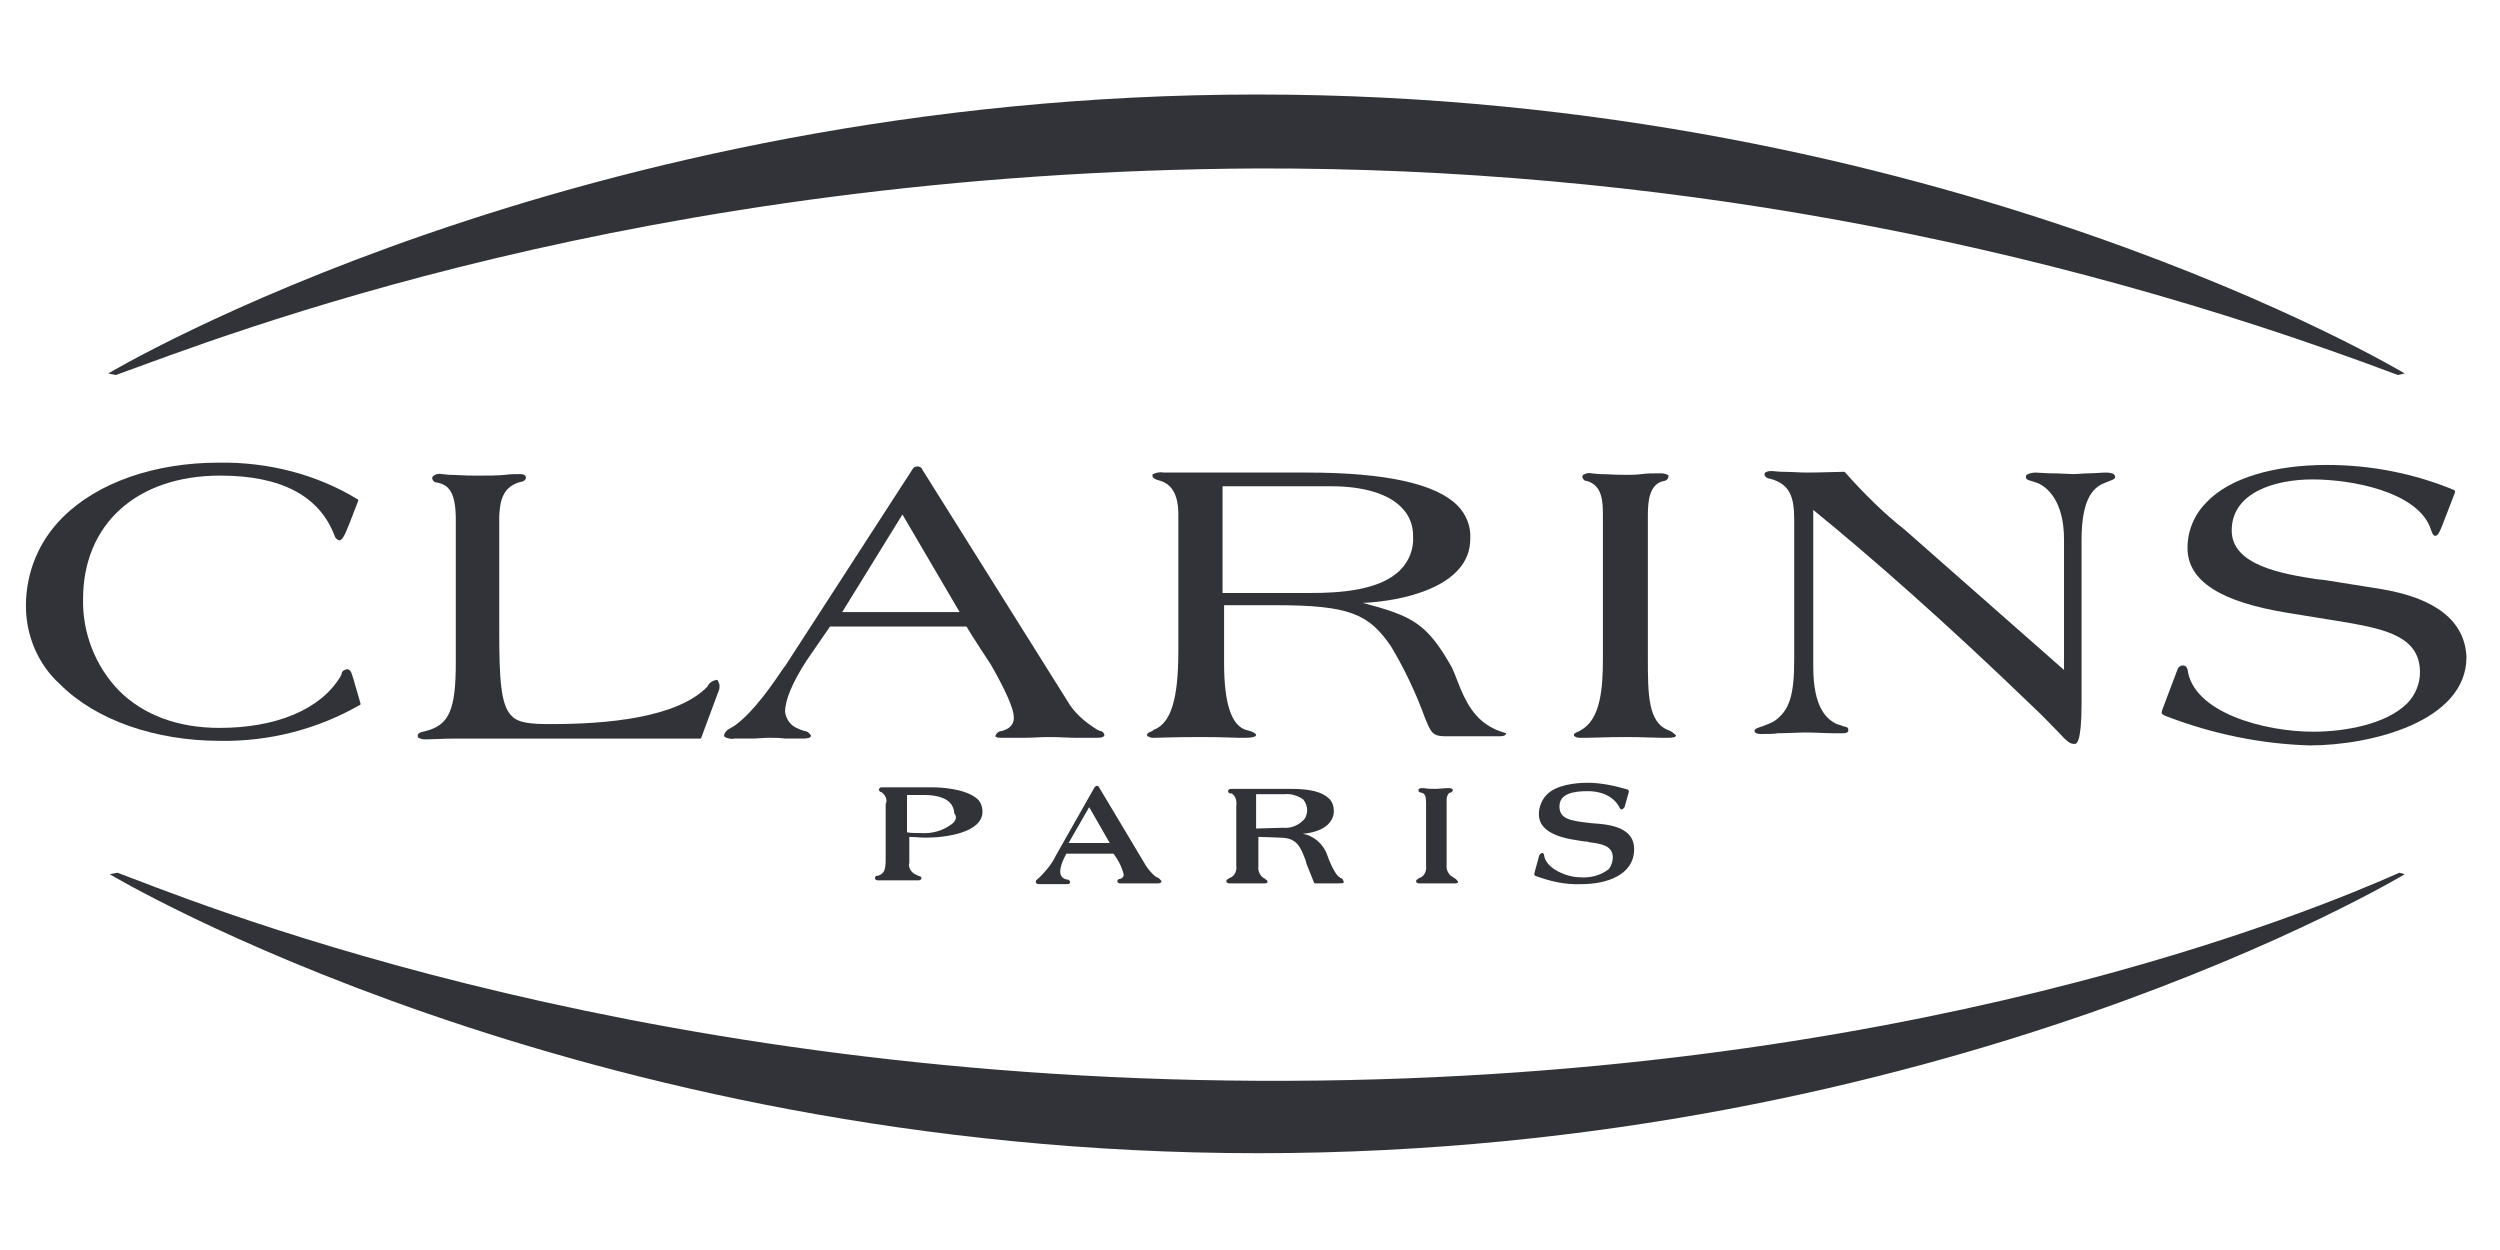
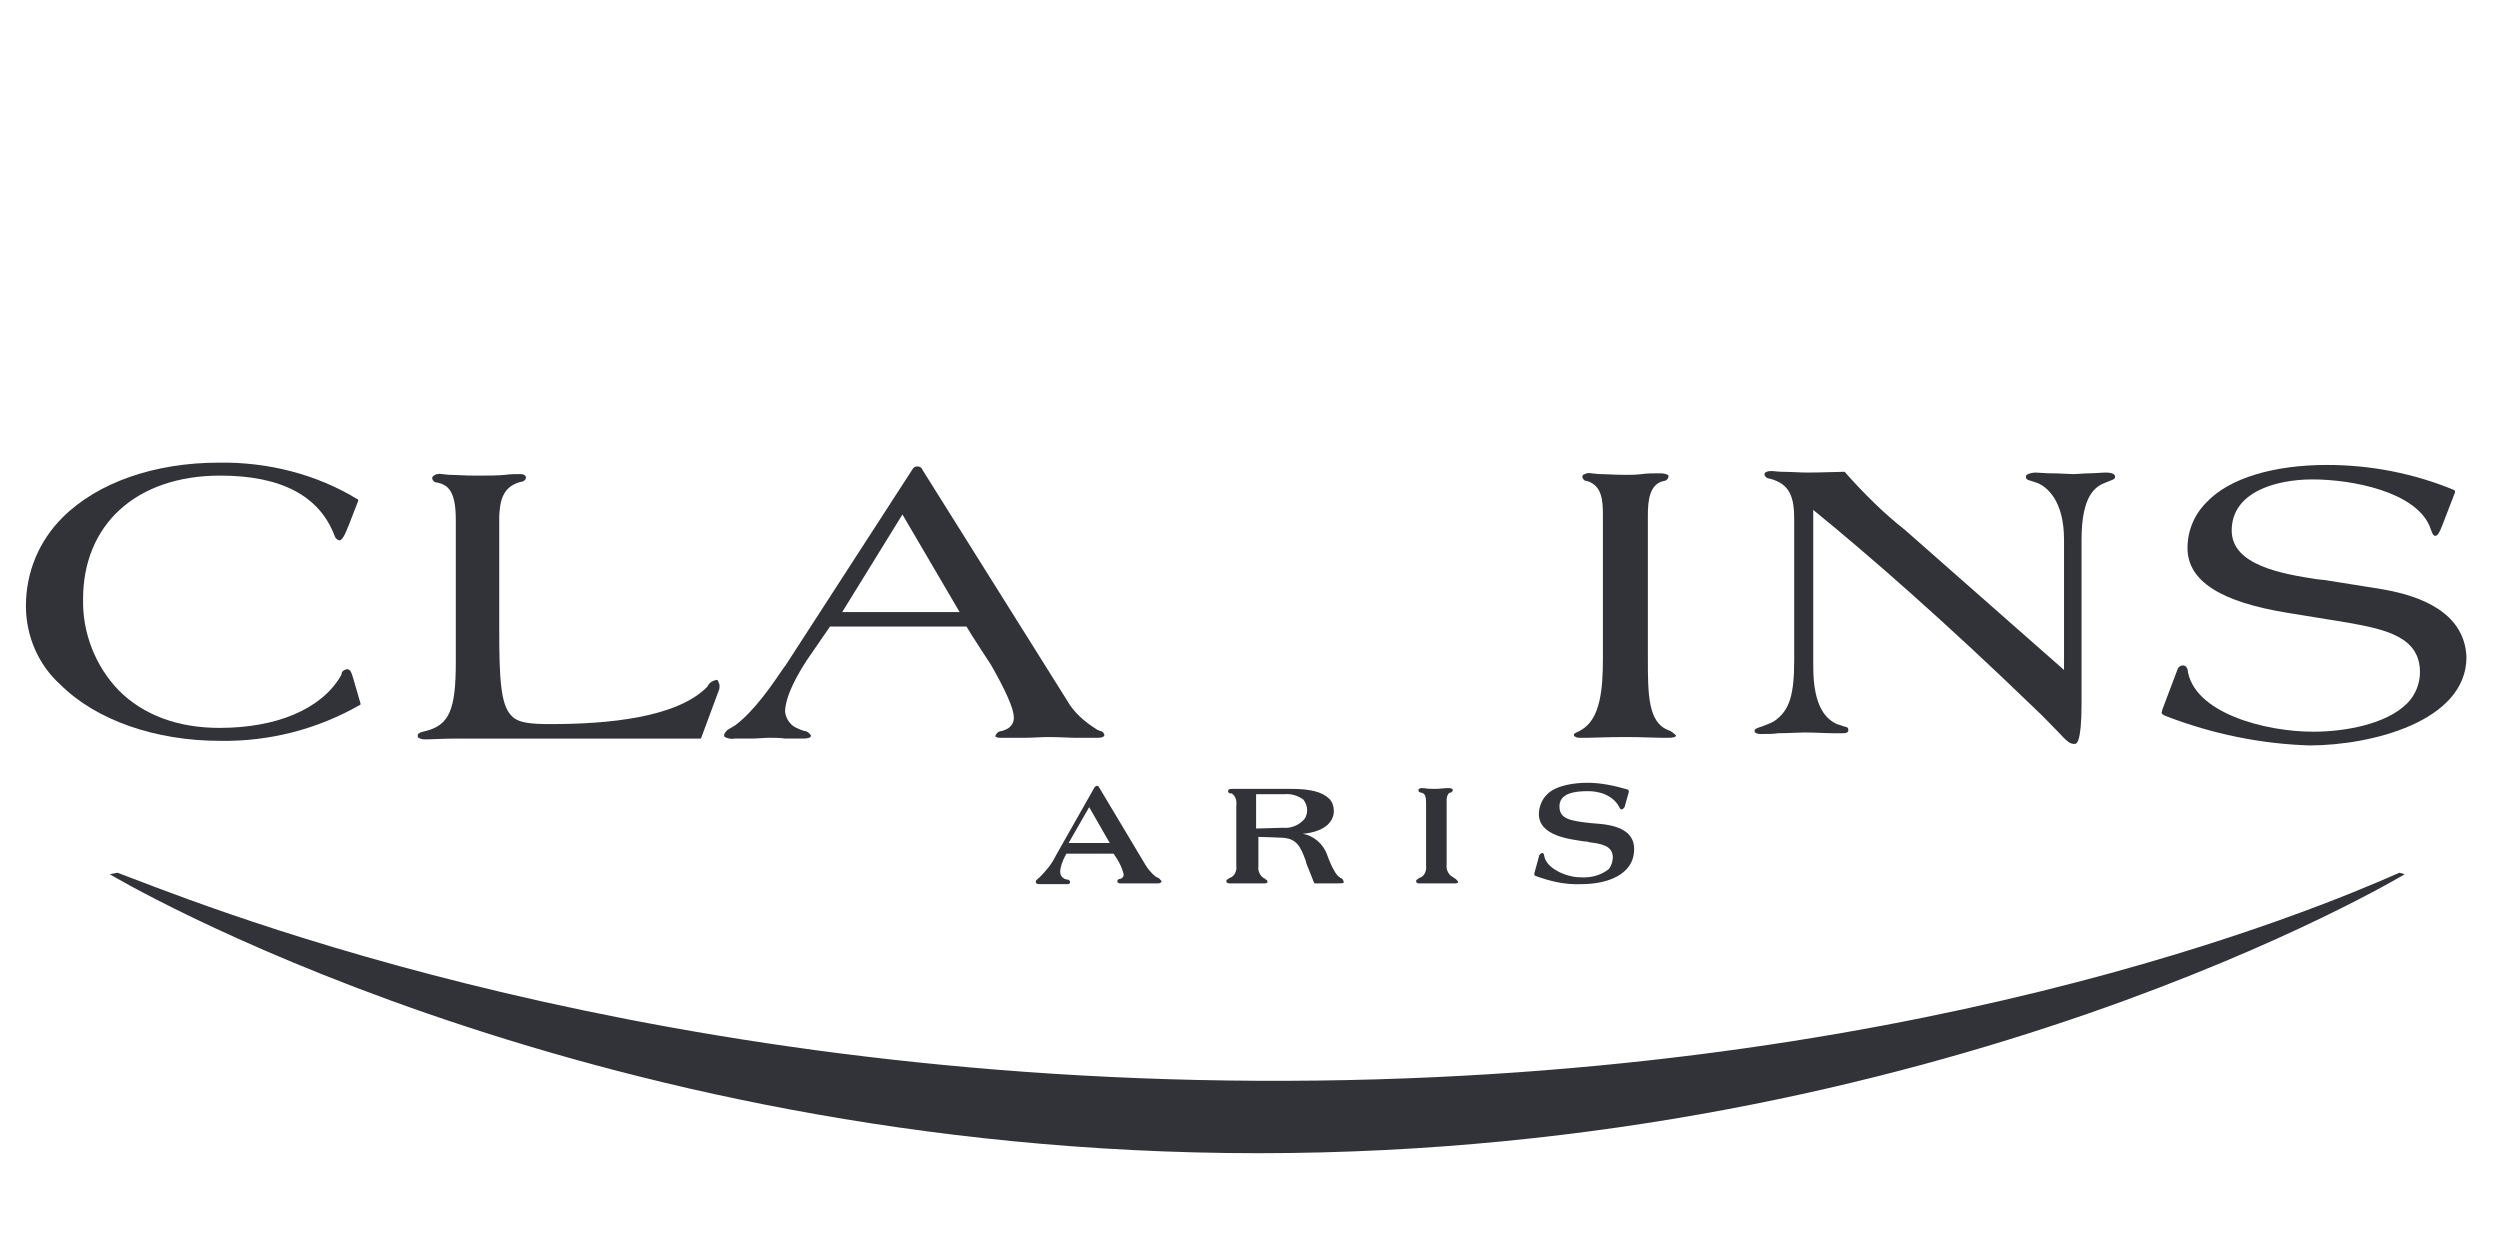
<svg xmlns="http://www.w3.org/2000/svg" version="1.1" id="Слой_1" x="0px" y="0px" viewBox="0 0 328 164" style="enable-background:new 0 0 328 164;" xml:space="preserve">
  <style type="text/css">
	.st0{fill:#313339;}
</style>
  <g id="g280">
-     <path id="path282" class="st0" d="M124.9,108.1c-1.2,0.9-2.6,1.3-4.1,1.2c-0.6,0-1.3,0-1.8-0.1v-4.9h2.3c0.7,0,2.6,0.1,3.4,1.1   c0.3,0.3,0.5,0.9,0.5,1.3C125.6,107.2,125.4,107.7,124.9,108.1z M122.5,103.3h-6.8c-0.1,0-0.2,0-0.3,0.1c0,0.1-0.1,0.1-0.1,0.2   c0,0.1,0.1,0.2,0.2,0.3h0.1c0.5,0.3,0.9,1,0.6,1.6v7.2c0,1.5-0.2,1.9-1,2.2h-0.1c-0.2,0-0.3,0.1-0.3,0.3c0,0.1,0,0.2,0.1,0.2   c0.1,0.1,0.2,0.1,0.3,0.1h5.3c0.2,0,0.4-0.1,0.4-0.3l0,0c0-0.2-0.2-0.2-0.4-0.3c-0.2-0.1-0.2,0-0.2-0.1c-0.7-0.2-1.2-1-1-1.6v-3.4   c0.6,0,1.4,0.1,2.2,0.1c2.7,0,7.4-0.7,7.4-3.4c0-0.6-0.2-1.3-0.7-1.7C126.6,103.4,123.1,103.3,122.5,103.3" />
    <path id="path284" class="st0" d="M46.4,89.2c-0.3-1-0.4-1.4-0.9-1.4c-0.4,0.1-0.7,0.3-0.7,0.7c0,0.1-0.1,0.1-0.1,0.2   c-2.6,4.4-8.5,6.8-15.9,6.8c-5.5,0-10-1.7-13.2-4.9c-3.1-3.2-4.8-7.6-4.7-12c0-9.8,7-16.2,18-16.2c7.9,0,13,2.6,15,7.9l0,0   c0.1,0.3,0.3,0.5,0.6,0.6c0.4,0,0.7-0.6,1.3-2.1l1.2-3.1c0-0.1,0-0.2-0.1-0.2c-5.4-3.3-11.8-4.9-18.2-4.8c-8.4,0-15.9,2.6-20.5,7.2   c-3.1,3.1-4.8,7.2-4.8,11.6c0,3.9,1.6,7.7,4.5,10.3c4.7,4.7,12.5,7.4,21,7.4c6.4,0.1,12.7-1.5,18.3-4.7c0.1,0,0.1-0.1,0.1-0.2   L46.4,89.2" />
    <path id="path286" class="st0" d="M94,89.2c-0.5,0.1-1,0.4-1.2,0.9C88.8,94.2,79.6,95,72.3,95c-2.5,0-4.3-0.1-5.2-1.1   c-1.4-1.4-1.6-4.8-1.6-11.2v-15c0.1-1.9,0.4-3.9,2.9-4.5h0.1c0.3-0.1,0.5-0.3,0.5-0.5c0-0.1,0-0.2-0.1-0.3   c-0.2-0.2-0.5-0.2-0.7-0.2c-0.6,0-1.3,0-1.9,0.1c-1.1,0.1-2.2,0.1-3.9,0.1c-1.6,0-2.6-0.1-3.3-0.1c-0.4,0-0.9-0.1-1.1-0.1   c-0.4-0.1-0.9,0-1.2,0.3c-0.1,0.1-0.1,0.2-0.1,0.3c0.1,0.3,0.3,0.5,0.6,0.5c1.6,0.3,2.5,1.3,2.5,4.9v18.7c0,6.3-0.9,8.2-3.9,9   c-0.4,0.1-1.1,0.2-1.1,0.6c0,0.1,0,0.2,0.1,0.3c0.2,0.1,0.5,0.2,0.7,0.2h0.6c0.7,0,1.8-0.1,3.8-0.1h31.8c0.1,0,0.2,0,0.2-0.1   l2.3-6.2c0.1-0.2,0.1-0.4,0.1-0.6c0-0.1,0-0.3-0.1-0.4C94.2,89.2,94.1,89.2,94,89.2" />
    <path id="path288" class="st0" d="M125.9,80.3h-15.4l7.9-12.8L125.9,80.3z M141.1,96.8h2.9c0.5,0,0.9-0.1,0.9-0.4   c-0.1-0.3-0.3-0.5-0.6-0.5c-0.1-0.1-0.3-0.1-0.4-0.2c-1.6-1-3-2.2-3.9-3.8L121,61.6c0-0.1-0.1-0.1-0.1-0.2   c-0.1-0.1-0.3-0.2-0.5-0.2h-0.1c-0.3,0-0.5,0.2-0.6,0.4l-16.7,25.8l-0.1,0.1c-1.5,2.2-3.9,5.8-6.5,7.7c-0.2,0.1-0.3,0.2-0.5,0.3   c-0.4,0.2-0.7,0.4-0.9,0.9c0,0.1,0,0.2,0.1,0.3c0.4,0.2,0.9,0.3,1.3,0.2h2.3c0.7,0,1.5-0.1,2.2-0.1c0.7,0,1.5,0,2.1,0.1h2.2   c0.5,0,1.2,0,1.2-0.4c-0.2-0.3-0.5-0.6-0.9-0.6c-0.3-0.1-0.6-0.2-1-0.4c-0.9-0.4-1.4-1.3-1.5-2.1c0-1.6,1-3.9,2.8-6.7l3.1-4.5h17.9   c0.5,0.9,3.2,5,3.2,5c1.9,3.3,3,5.8,3,6.8c0.1,0.7-0.3,1.4-1,1.7c-0.2,0.1-0.3,0.1-0.5,0.2c-0.4,0-0.7,0.2-0.9,0.6   c0,0.1,0,0.2,0.1,0.2c0.2,0.1,0.4,0.1,0.6,0.1h3c1.2,0,2.3-0.1,3.3-0.1C139,96.7,140.2,96.8,141.1,96.8" />
-     <path id="path290" class="st0" d="M160.4,77.7V63.8h14.3c4.2,0,7.5,1,9.2,2.8c1,1,1.5,2.3,1.5,3.7c0.1,1.7-0.5,3.3-1.7,4.5   c-2.7,2.7-8,3-11.8,3h-11.5v-0.1H160.4z M196.7,95.9c-0.3-0.1-0.5-0.2-0.7-0.3c-2.5-1.2-3.7-3.4-4.8-6.3c-0.2-0.5-0.5-1.3-0.7-1.7   c-3.3-5.9-5.3-6.8-11.7-8.5c4.9-0.2,14.1-2,14.1-8.4c0.1-1.6-0.5-3.2-1.7-4.4c-2.8-2.8-9.3-4.3-19.7-4.3h-18.8   c-0.5-0.1-1,0-1.4,0.2c-0.1,0-0.1,0.1-0.1,0.2c0,0.3,0.3,0.5,1.1,0.7c1.5,0.5,2.3,1.9,2.3,4.4v17.9c0,6.4-1,9.4-3.1,10.3   c-0.1,0-0.2,0.1-0.3,0.2c-0.5,0.2-0.7,0.3-0.7,0.5c0,0.2,0,0.2,0.1,0.2c0.2,0.1,0.4,0.2,0.6,0.2h0.3c0.6,0,2.2-0.1,6.2-0.1   c2.7,0,4.1,0.1,4.9,0.1h0.7c1.5,0,1.5-0.3,1.5-0.4c0-0.1-0.3-0.4-1.2-0.6c-2-0.5-3-3.4-3-8.8v-7.6h6.7c9.9,0,12.3,1.2,15.2,5.4   c1.8,3,3.3,6.2,4.5,9.5l0.3,0.7c0.6,1.4,1,1.6,2.5,1.6h6.9c0.2,0,0.9,0,0.9-0.4C197.2,96.1,197,96,196.7,95.9" />
    <path id="path292" class="st0" d="M218.9,95.8c-2.7-1-2.7-4.8-2.7-9.5V67.6c0-1.9,0.2-4.1,2.1-4.5c0.3,0,0.6-0.3,0.6-0.6   c0-0.1,0-0.2-0.1-0.2c-0.4-0.2-0.7-0.2-1.2-0.2c-0.7,0-1.5,0-2.2,0.1c-0.7,0.1-1.5,0.1-2.1,0.1c-1.5,0-2.6-0.1-3.4-0.1   c-0.4,0-0.9-0.1-1.1-0.1c-0.4-0.1-0.7,0-1.1,0.2c-0.1,0.1-0.1,0.2-0.1,0.3c0.1,0.3,0.3,0.5,0.5,0.5h0.1c2,0.6,2.1,2.6,2.1,4.5v18.8   c0,3.9-0.3,8-2.9,9.4c-0.1,0.1-0.3,0.2-0.4,0.2c-0.3,0.2-0.5,0.2-0.5,0.4c0,0.2,0,0.2,0.1,0.2c0.2,0.2,0.5,0.2,0.9,0.2h0.7   c1,0,2.5-0.1,5.1-0.1c2.1,0,3.8,0.1,4.7,0.1h0.9c0.6,0,1-0.1,1-0.3C219.5,96.1,219.2,95.9,218.9,95.8" />
    <path id="path294" class="st0" d="M276.3,62c-0.6,0-1.5,0.1-2.2,0.1s-1.5,0.1-2.1,0.1c-0.6,0-1.7-0.1-2.8-0.1   c-0.9,0-1.7-0.1-2.1-0.1c-0.4,0-0.9,0.1-1.2,0.3c-0.1,0.1-0.1,0.2-0.1,0.3c0,0.3,0.3,0.4,0.7,0.5c0.3,0.1,0.6,0.2,0.9,0.3   c1.1,0.5,3.4,2.2,3.4,7.4v17.1l-20.9-18.4c-2.8-2.2-5.4-4.8-7.8-7.5c0-0.1-0.1-0.1-0.2-0.1c-0.9,0-2.9,0.1-4.8,0.1   c-1,0-2.1-0.1-3.2-0.1c-0.6,0-1.2-0.1-1.4-0.1c-0.3,0-0.6,0-0.9,0.2c-0.1,0.1-0.1,0.2-0.1,0.3c0.1,0.3,0.4,0.5,0.7,0.5   c2.7,0.7,3.2,2.5,3.2,5.4v18.3c0,4.7-0.6,6.7-2.6,8.1c-0.5,0.3-1.1,0.5-1.6,0.7c-0.6,0.2-1,0.3-1,0.6c0,0.1,0,0.2,0.1,0.2   c0.2,0.2,0.5,0.2,0.9,0.2c0.7,0,1.5,0,2.1-0.1c1.3,0,2.7-0.1,3.4-0.1c1.4,0,2.8,0.1,3.8,0.1h1.3c0.2,0,0.7,0,0.7-0.4   s-0.2-0.4-0.6-0.5c-0.3-0.1-0.5-0.2-0.9-0.3c-1.3-0.6-3.1-2.1-3.1-7.5V66.9c7.6,6.2,17.3,14.7,28.8,25.8c1.6,1.5,2.6,2.6,3.3,3.3   c1.2,1.3,1.6,1.6,2.1,1.6h0.1c0.2,0,0.9,0,0.9-5.3V70.8c0-5.8,1.8-7,3.2-7.5c0.7-0.3,1.2-0.4,1.2-0.7c0-0.1,0-0.2-0.1-0.3   C277.3,62.1,276.8,62,276.3,62" />
    <path id="path296" class="st0" d="M312.5,77.3l-7.5-1.2l-1-0.1c-4.5-0.7-11.2-1.8-11.2-6.4c0-5,5.7-6.7,10.6-6.7   c5.2,0,13.5,1.6,15.4,6.2c0,0.1,0.1,0.2,0.1,0.3c0.2,0.5,0.3,0.9,0.6,0.9s0.5-0.3,0.9-1.3l1.7-4.4c0-0.1,0-0.2-0.1-0.3   c-5.3-2.2-11-3.3-16.7-3.3c-6.9,0-12.8,1.7-15.8,4.9c-1.6,1.6-2.5,3.7-2.5,6c0,4.4,4.5,7.1,13.1,8.5l8,1.3c5,0.9,9.4,1.9,9.4,6.5   c0,1.5-0.6,3-1.7,4.1c-2.7,2.7-8.1,3.7-12.3,3.7c-6.4,0-15.8-2.5-16.5-8.2c-0.1-0.3-0.3-0.5-0.6-0.5c-0.3,0-0.6,0.2-0.7,0.5l-2,5.3   c0,0.1-0.1,0.3-0.1,0.4s0.1,0.3,0.7,0.5c6,2.3,12.3,3.6,18.7,3.8c8,0,20.6-3.1,20.6-11.6C323.4,81.5,319.6,78.5,312.5,77.3" />
    <path id="path298" class="st0" d="M314.8,114.5c-10.6,4.7-65,27.7-149.7,27.3c-85.1-0.4-141.7-24.4-149.7-27.3l-1,0.2   c0,0,61.1,36.6,150.7,36.6s150.4-36.6,150.4-36.6L314.8,114.5" />
-     <path id="path300" class="st0" d="M314.6,49.2c-47.8-18-98.4-27.2-149.5-27.1c-81.4,0.4-136,22.1-149.9,27.1l-1-0.2   c0,0,61.2-36.6,150.8-36.6S315.5,49,315.5,49L314.6,49.2" />
    <path id="path302" class="st0" d="M145.6,110.6h-5.4l2.7-4.7L145.6,110.6z M151.8,115.1c-0.1,0-0.1-0.1-0.2-0.1   c-0.5-0.4-1-1-1.3-1.5l-6.1-10.2c0-0.1-0.2-0.2-0.3-0.2l0,0c-0.1,0-0.2,0.1-0.3,0.2l-5.1,9c-0.5,1.1-1.4,2.1-2.2,2.9   c-0.1,0-0.1,0-0.1,0.1l0,0c-0.2,0.1-0.3,0.2-0.3,0.4c0,0.1,0,0.2,0.1,0.2c0.1,0.1,0.3,0.1,0.4,0.1h3.6c0.4,0,0.4-0.2,0.4-0.3   c0-0.1-0.2-0.3-0.3-0.3c-0.5,0-1-0.4-1-1c0-0.7,0.3-1.4,0.6-2l0.2-0.4h6.2l0.4,0.6c0.4,0.6,0.7,1.3,0.9,2c0.1,0.3-0.1,0.6-0.4,0.7   c-0.2,0-0.4,0.1-0.4,0.3c0,0.1,0,0.2,0.1,0.2c0.1,0.1,0.2,0.1,0.3,0.1h4.9c0.4,0,0.5-0.2,0.5-0.3   C152.2,115.4,152.1,115.2,151.8,115.1" />
    <path id="path304" class="st0" d="M164.8,108.7v-4.5h3.7c0.9-0.1,1.8,0.2,2.5,0.7c0.3,0.4,0.5,0.9,0.5,1.4s-0.2,1.1-0.6,1.4   c-0.6,0.6-1.6,1-2.5,0.9L164.8,108.7L164.8,108.7z M175.9,115.2c-0.1,0-0.1,0-0.1-0.1l0,0l0,0c-0.4-0.1-1.1-1.3-1.7-3   c-0.5-1.4-1.8-2.5-3.2-2.7c3.2-0.3,4.1-1.8,4.1-3c0-0.6-0.2-1.2-0.6-1.6c-0.9-0.9-2.5-1.3-5-1.3h-7.7c-0.2,0-0.4,0-0.5,0.1   c-0.1,0.1-0.1,0.3,0,0.4c0.1,0.1,0.2,0.1,0.3,0.1h0.1c0.5,0.3,0.7,1,0.6,1.6v7.9c0.1,0.6-0.2,1.4-0.9,1.6c-0.1,0-0.1,0-0.1,0.1l0,0   c-0.2,0.1-0.3,0.1-0.3,0.3c0,0.1,0,0.2,0.1,0.2c0.1,0.1,0.2,0.1,0.3,0.1h4.6c0.1,0,0.4,0,0.4-0.2c0-0.1-0.1-0.3-0.2-0.3   c-0.1,0-0.1,0-0.1-0.1l0,0c-0.6-0.2-1-1-0.9-1.6v-3.9c0.6,0,2.8,0.1,2.8,0.1c2.2,0,2.7,1.1,3.4,3l0.1,0.4l1,2.5   c0,0.1,0.1,0.1,0.2,0.1h2.7c0.9,0,1,0,1-0.2C176.2,115.3,176,115.2,175.9,115.2" />
    <path id="path306" class="st0" d="M190.8,115.2c-0.1,0-0.1,0-0.1-0.1l0,0c-0.6-0.2-1-1-0.9-1.6v-8.6c0-0.3,0.1-0.7,0.4-0.9h0.1   c0.1,0,0.3-0.2,0.3-0.3c0-0.1,0-0.2-0.1-0.2c-0.1-0.1-0.3-0.1-0.4-0.1h-0.3c-0.3,0-1,0.1-1.4,0.1c-0.5,0-1.1,0-1.6-0.1h-0.3   c-0.1,0-0.2,0-0.3,0.1c-0.1,0-0.1,0.1-0.1,0.2c0,0.2,0.2,0.3,0.4,0.3l0,0c0.3,0.1,0.6,0.2,0.6,1.3v8.3c0.1,0.6-0.2,1.4-0.9,1.6   c-0.1,0-0.1,0-0.1,0.1l0,0c-0.2,0.1-0.3,0.1-0.3,0.3c0,0.1,0,0.2,0.1,0.2c0.1,0.1,0.2,0.1,0.3,0.1h4.7c0.1,0,0.4,0,0.4-0.2   C191.2,115.5,191,115.3,190.8,115.2" />
    <path id="path308" class="st0" d="M210,108.1l-1.2-0.1c-2.7-0.3-4.2-0.5-4.2-2.2c0-1.7,1.9-2,3.7-2c2.1,0,3.6,0.9,4.2,2.2l0,0   c0,0.1,0.2,0.2,0.3,0.2l0,0c0.2-0.1,0.4-0.3,0.4-0.5l0.5-1.8c0-0.1,0-0.2-0.1-0.3c-1.7-0.5-3.5-0.9-5.3-0.9c-1.7,0-4.2,0.3-5.4,1.6   c-0.6,0.6-1,1.6-1,2.5c0,2.9,4.1,3.3,6,3.6c0.2,0,0.4,0,0.6,0.1c1.5,0.2,3.1,0.4,3.1,2c0,0.5-0.2,1.1-0.5,1.5   c-1.1,0.9-2.5,1.2-3.8,1.1c-1.7,0-4.4-1.1-4.7-2.8c0-0.2-0.1-0.4-0.3-0.4c-0.2,0.1-0.4,0.3-0.4,0.5l0,0l-0.6,2.2   c0,0.1,0,0.2,0.1,0.3c1.9,0.7,3.9,1.2,6.1,1.1c3.3,0,6.9-1.2,6.9-4.6C214.4,109.5,213,108.4,210,108.1" />
  </g>
</svg>